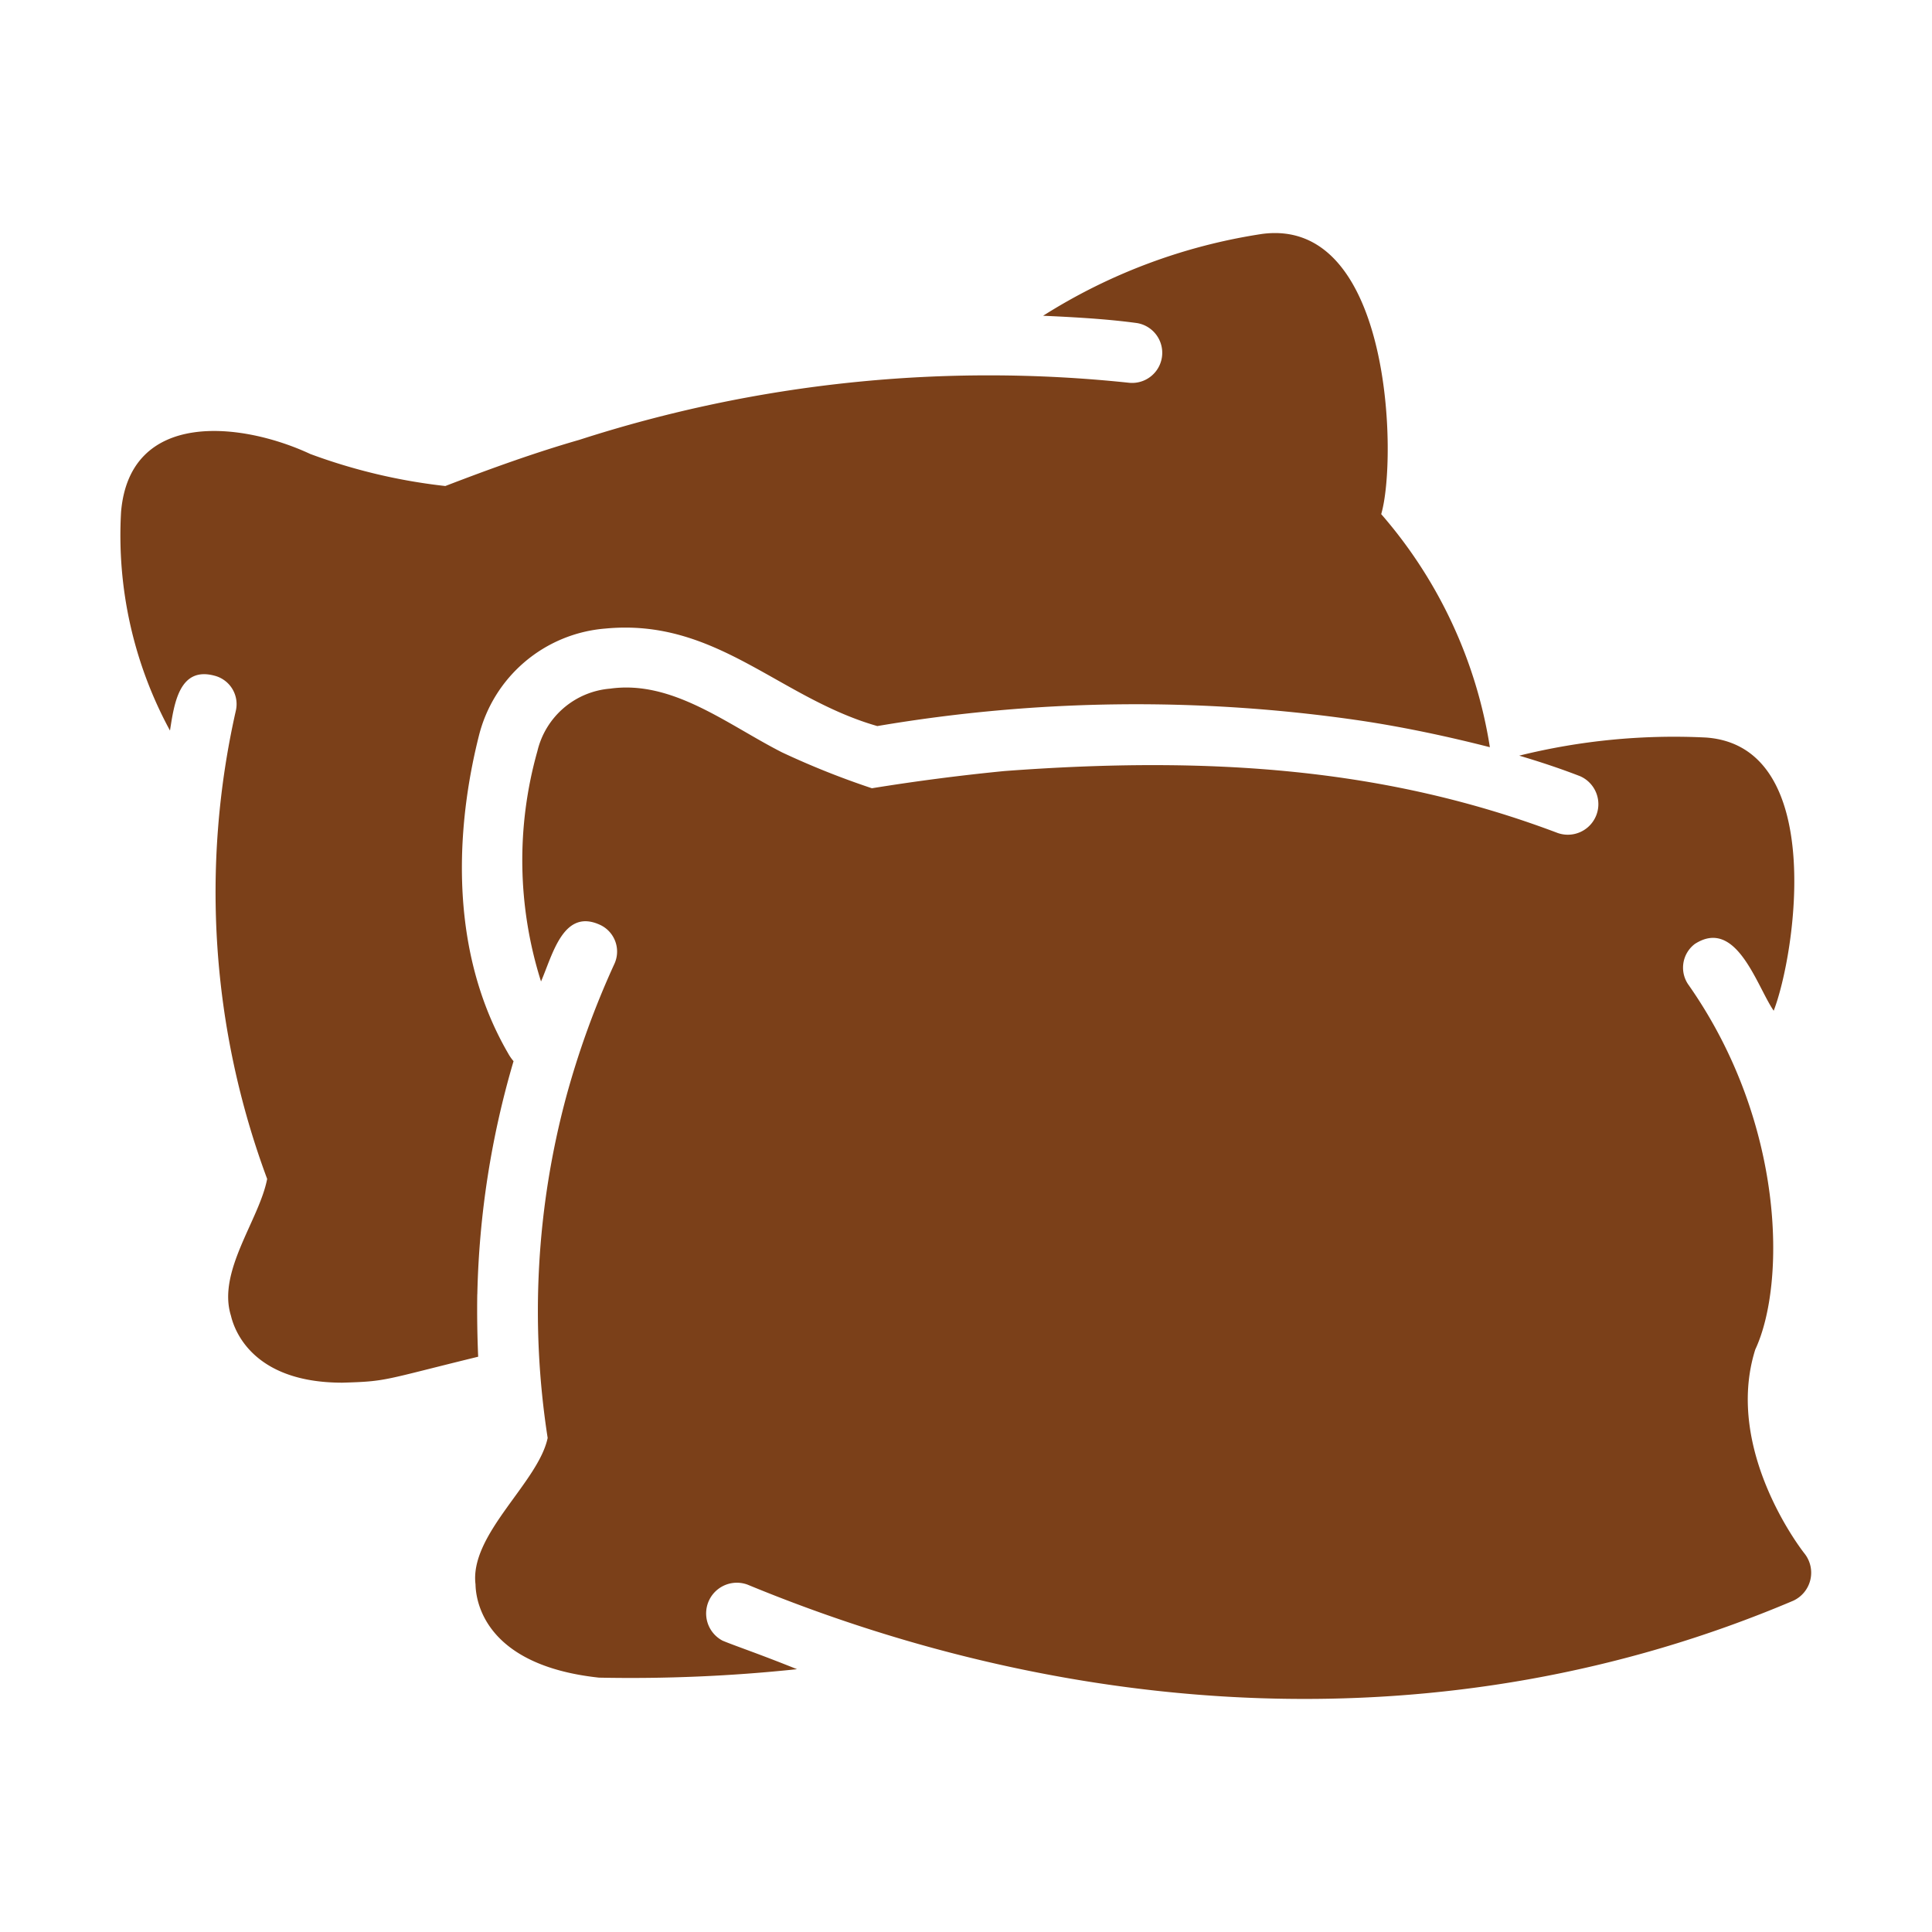
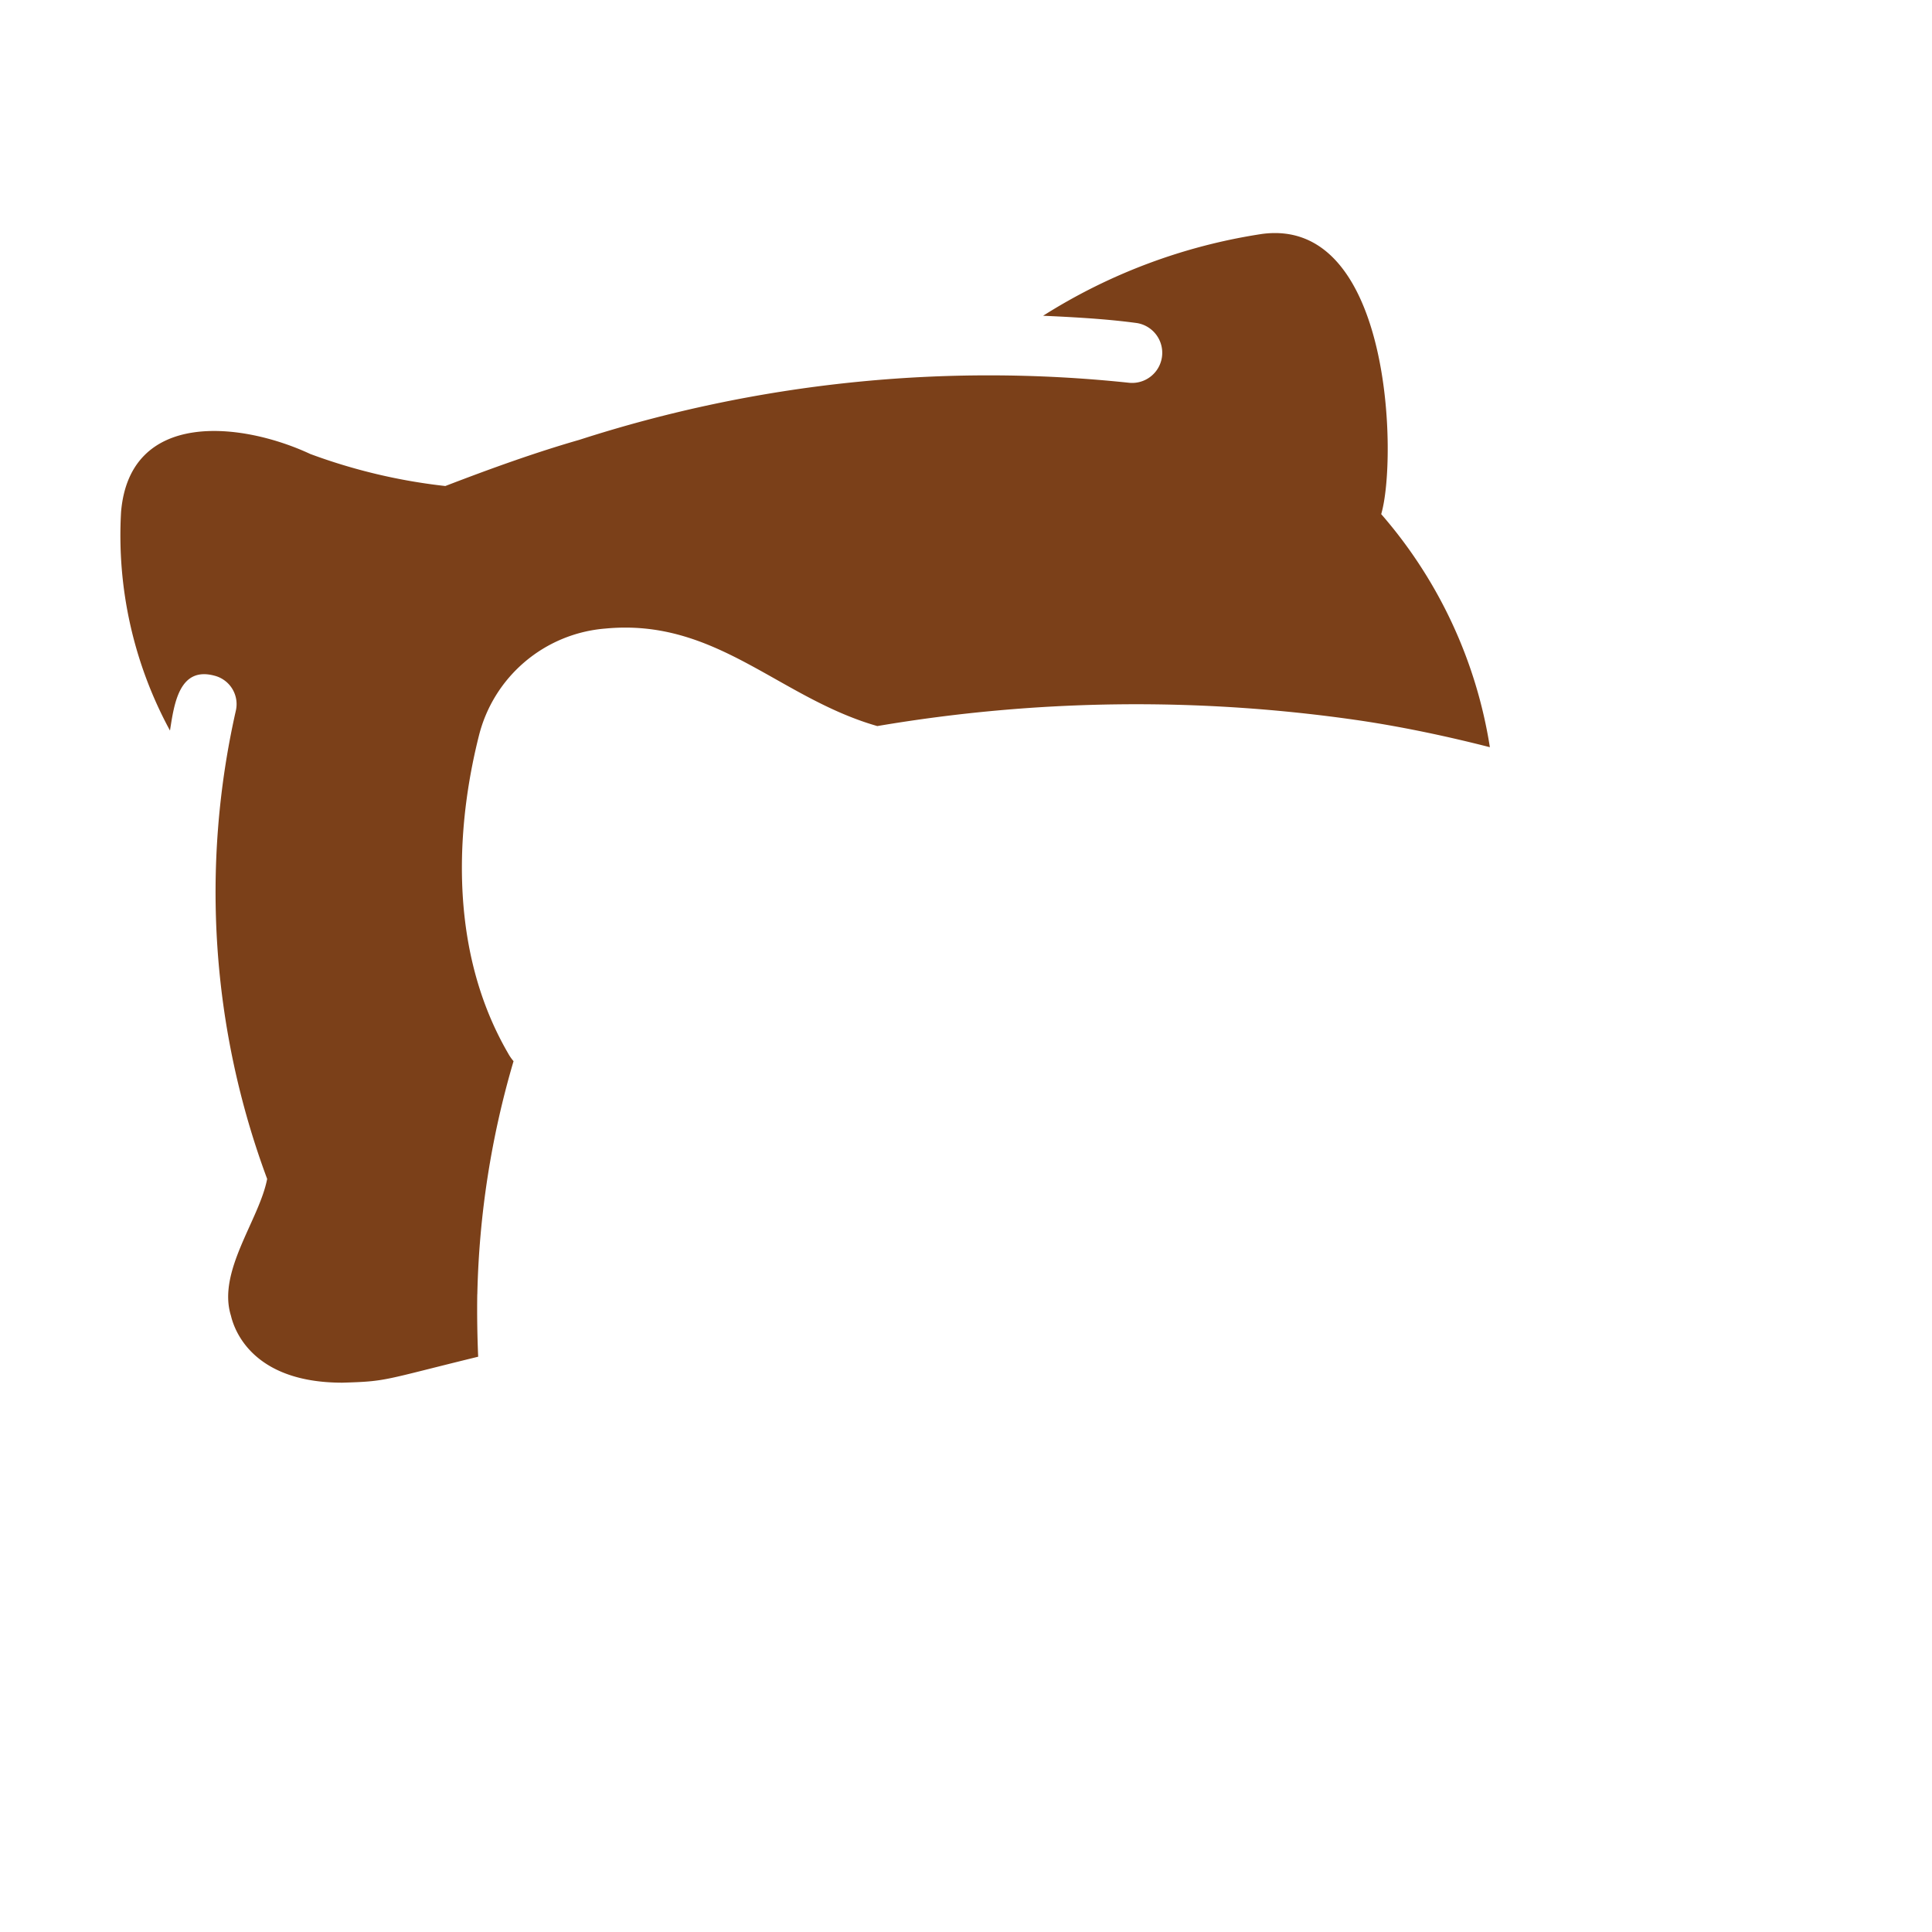
<svg xmlns="http://www.w3.org/2000/svg" class="" xml:space="preserve" style="enable-background:new 0 0 512 512" viewBox="0 0 64 64" y="0" x="0" height="512" width="512" version="1.1">
  <g>
-     <path class="" data-original="#000000" opacity="1" fill="#7b4019" d="M59.786 51.474c-.03-.03-2.7-3.41-1.64-6.77 1.02-2.184.988-7.51-2.203-12.067a.985.985 0 0 1 .2-1.367c1.38-.889 2.052 1.399 2.613 2.212.723-1.873 1.764-8.76-2.24-9.05a21.28 21.28 0 0 0-6.19.6c.848.25 1.525.49 2.018.681a1.012 1.012 0 0 1-.746 1.88c-5.663-2.142-11.483-2.562-18.325-2.051a70.496 70.496 0 0 0-4.39.57 27.205 27.205 0 0 1-2.98-1.19c-1.817-.925-3.623-2.399-5.691-2.11a2.704 2.704 0 0 0-2.41 2.07 13.302 13.302 0 0 0 .12 7.63c.388-.89.742-2.464 1.987-1.86a.976.976 0 0 1 .438 1.29 28.67 28.67 0 0 0-1.585 4.37 27.368 27.368 0 0 0-.62 11.322c-.309 1.474-2.592 3.195-2.39 4.85.01.53.28 2.68 4.09 3.09a52.309 52.309 0 0 0 6.56-.28c-1.318-.53-1.986-.747-2.464-.944a1.018 1.018 0 0 1 .83-1.855c10.675 4.41 23.072 5.44 34.638.53a1.022 1.022 0 0 0 .38-1.55z" />
    <path class="" data-original="#000000" opacity="1" fill="#7b4019" d="M15.812 42.873a29.488 29.488 0 0 1 1.2-7.72 1.508 1.508 0 0 1-.18-.26c-2.2-3.79-1.55-8.211-.97-10.511a4.705 4.705 0 0 1 4.19-3.56c3.671-.352 5.74 2.294 9.01 3.23a51.199 51.199 0 0 1 16.012-.18c1.486.223 2.941.538 4.28.88a15.402 15.402 0 0 0-3.6-7.721c.538-1.808.357-9.859-3.95-9.281a18.825 18.825 0 0 0-7.25 2.71c1.44.063 2.34.137 3.11.242a.998.998 0 0 1-.26 1.978 44.133 44.133 0 0 0-18.212 1.89c-1.429.41-2.912.942-4.44 1.53a18.863 18.863 0 0 1-4.471-1.06c-2.276-1.062-5.977-1.48-6.27 1.911a13.542 13.542 0 0 0 1.62 7.25c.137-.87.301-2.14 1.481-1.816a.972.972 0 0 1 .7 1.16A27.246 27.246 0 0 0 8.85 39.053c-.26 1.356-1.659 3.062-1.2 4.53.11.47.71 2.22 3.69 2.22 1.505-.043 1.308-.08 4.5-.86q-.045-1.05-.03-2.07z" />
  </g>
</svg>